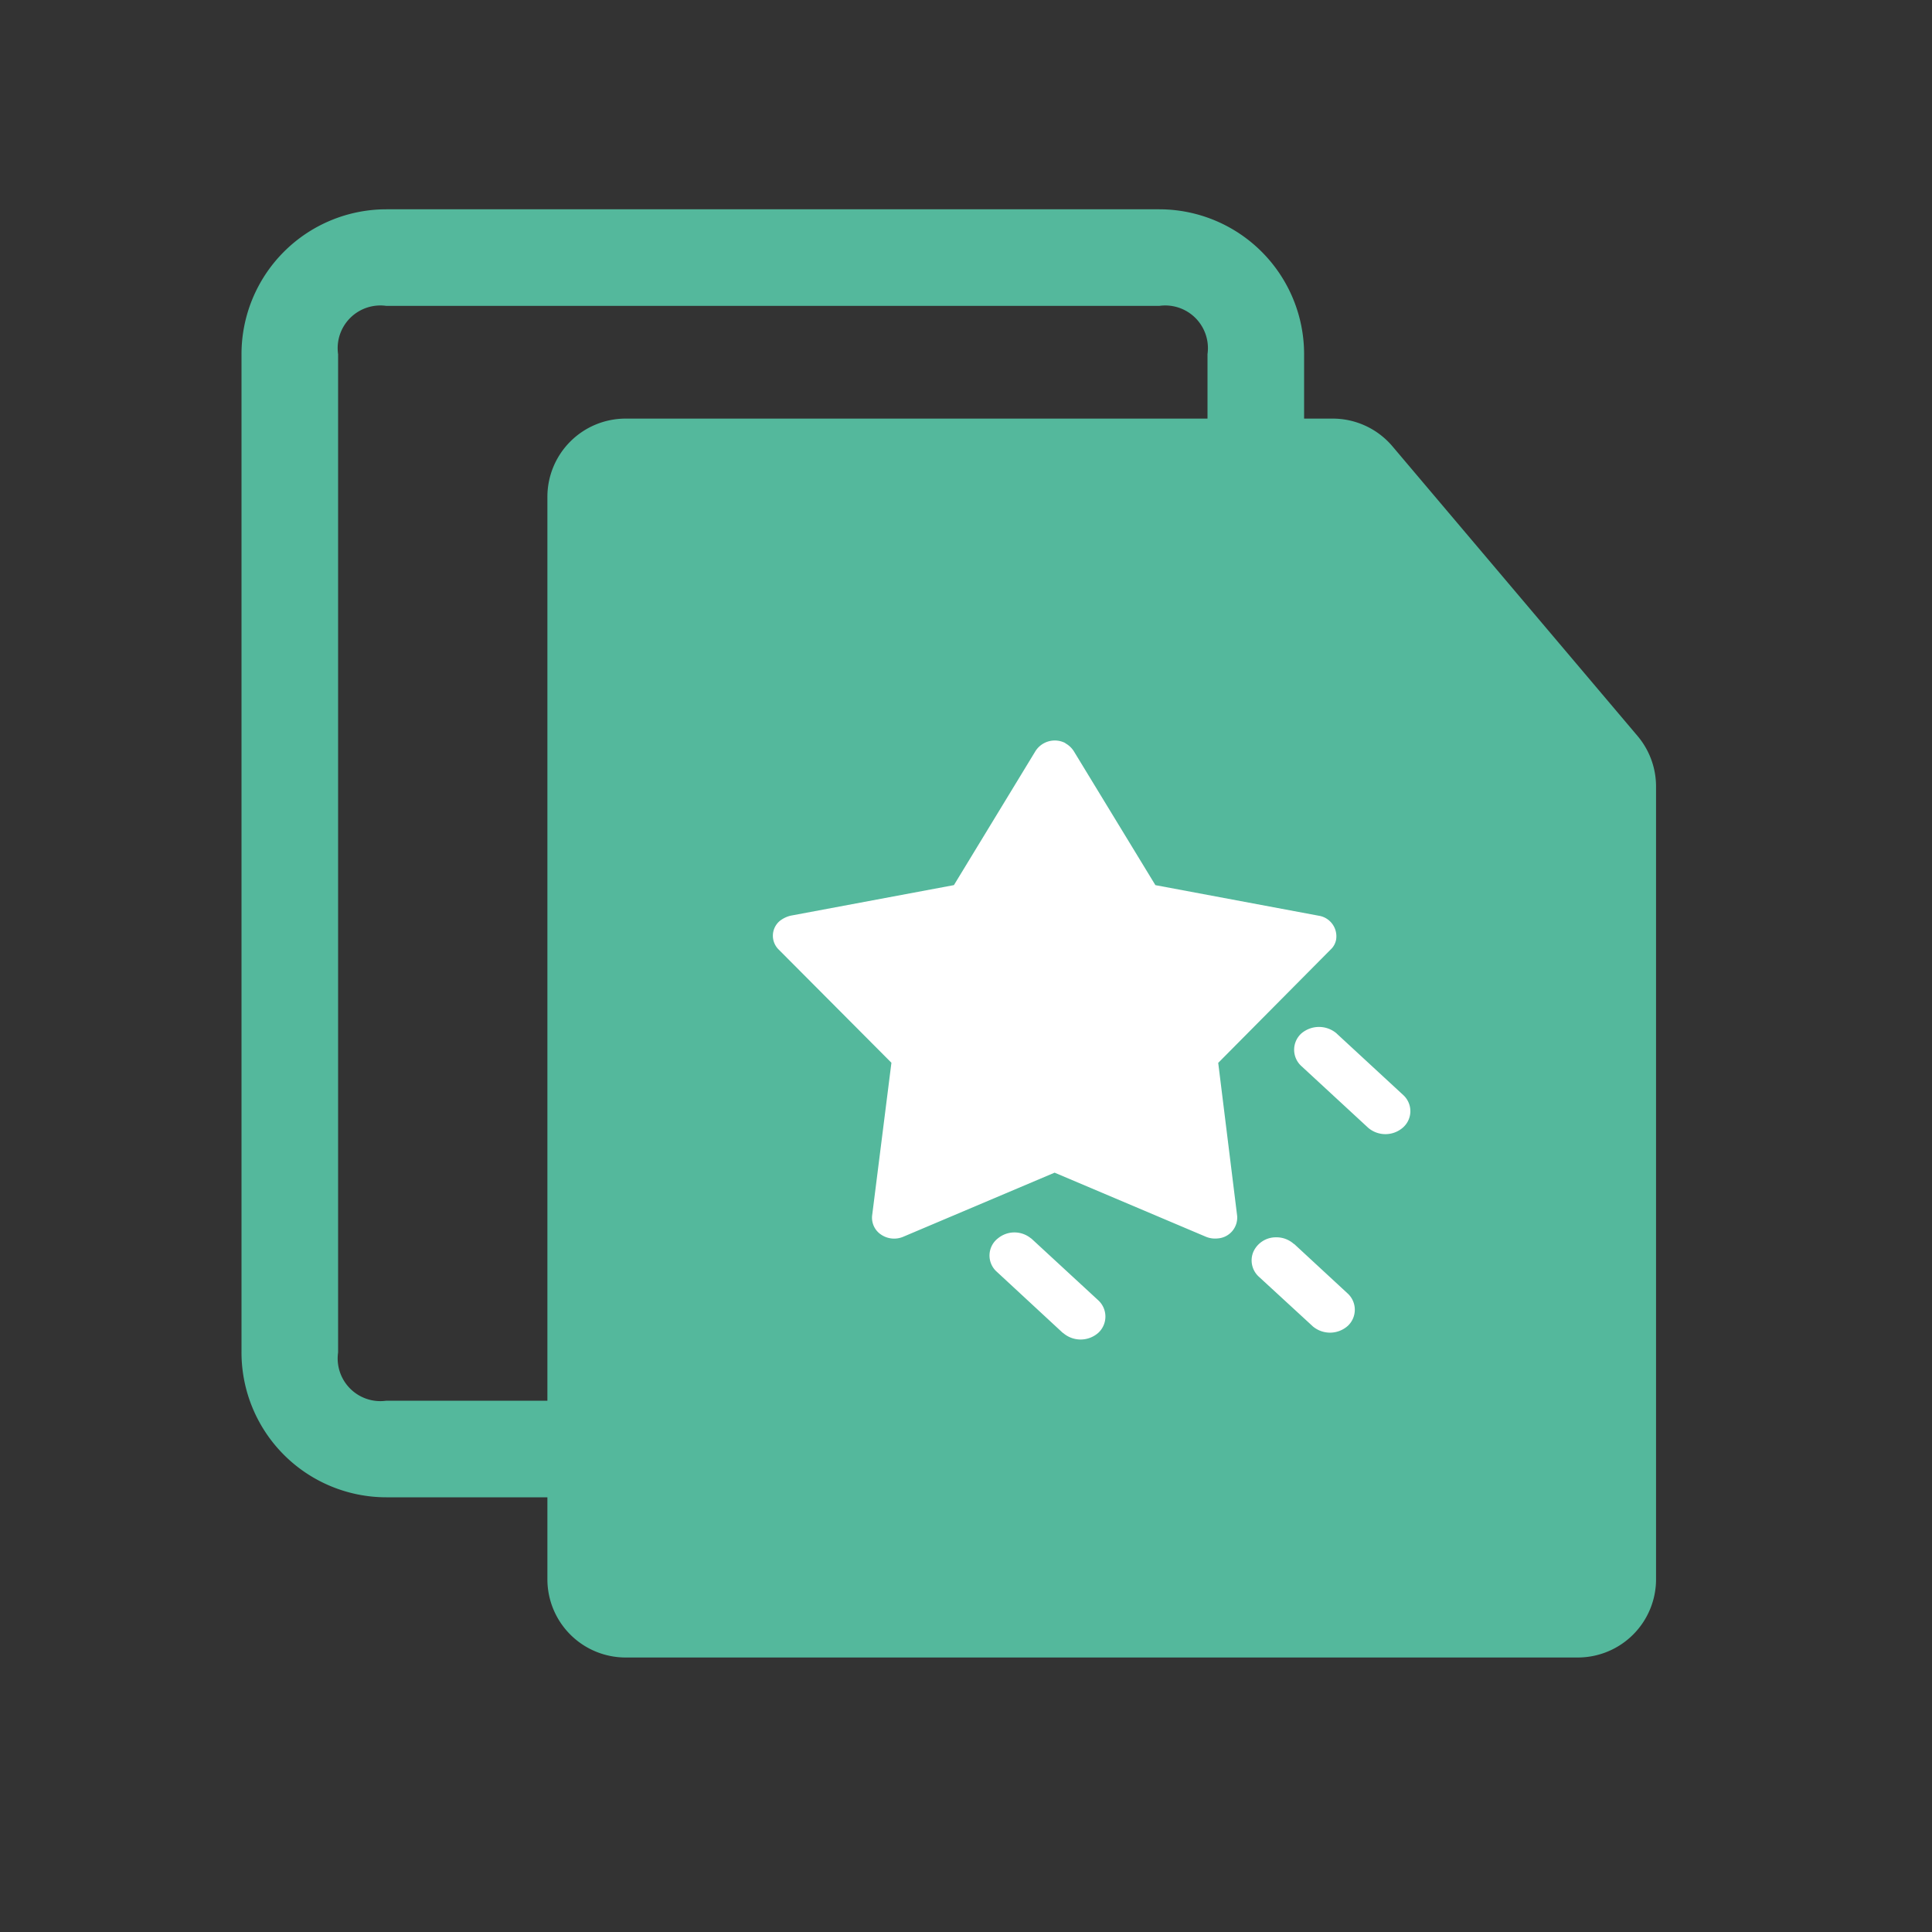
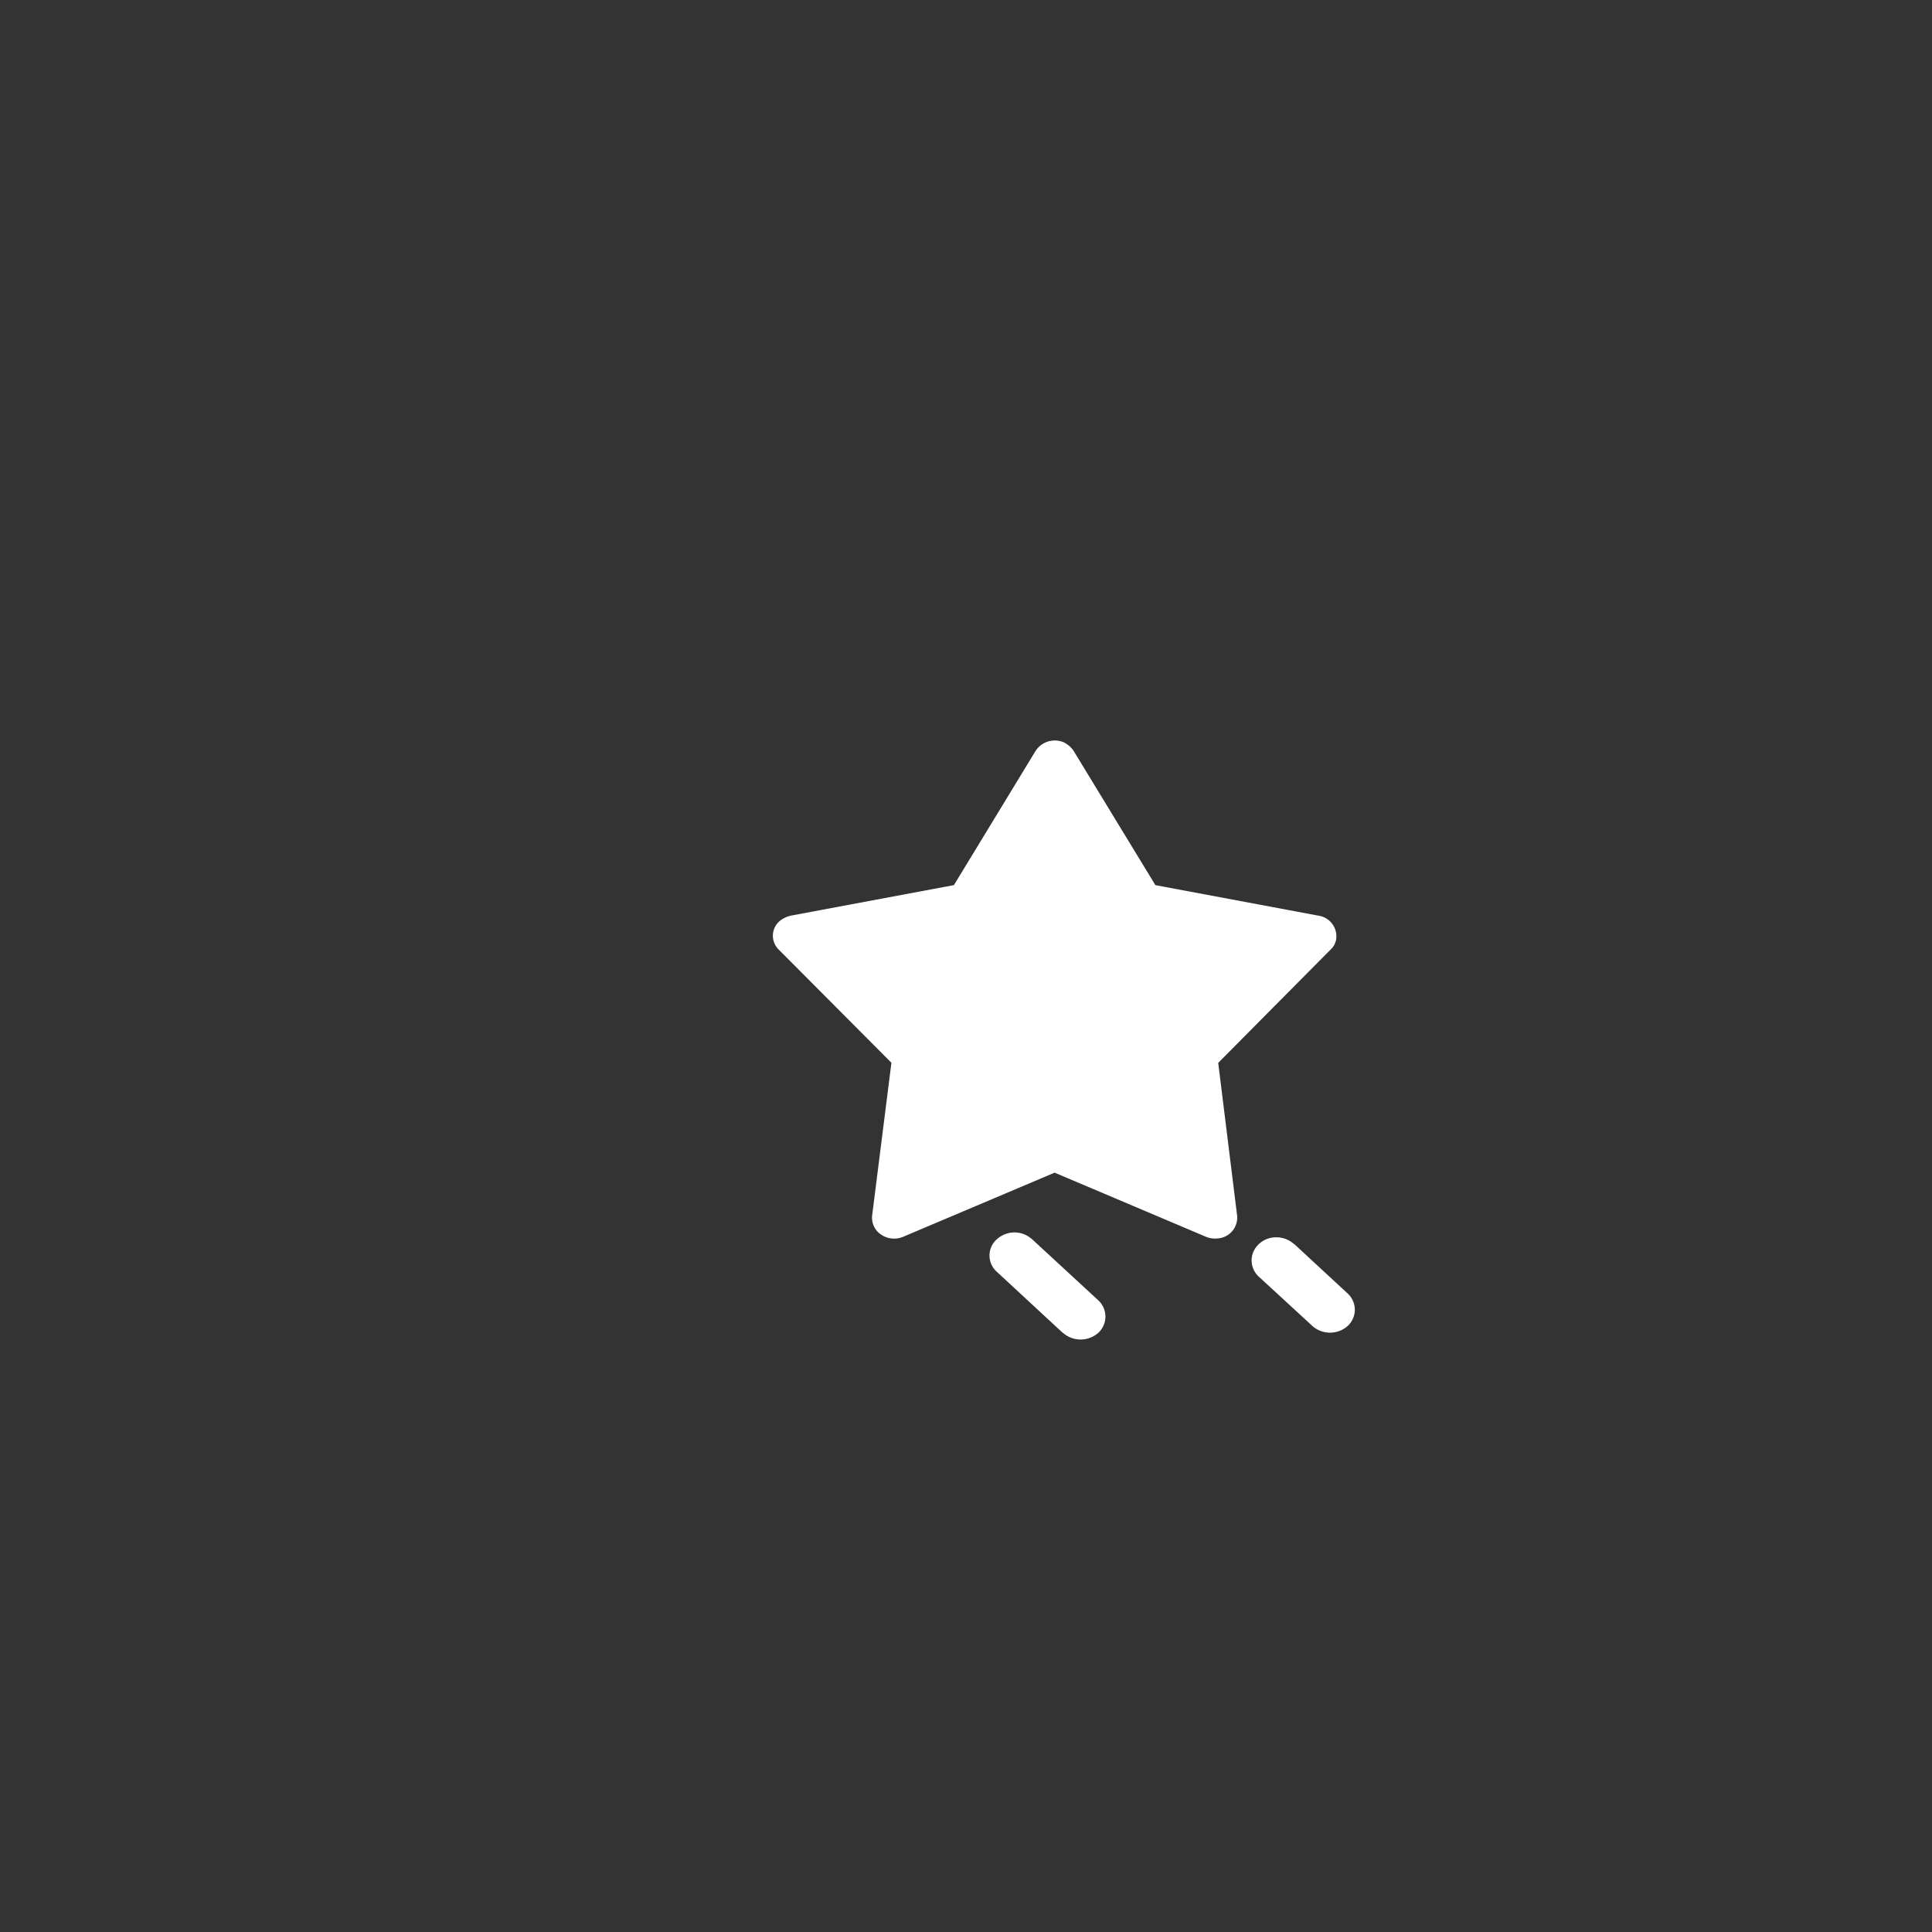
<svg xmlns="http://www.w3.org/2000/svg" t="1755689197051" class="icon" viewBox="0 0 1024 1024" version="1.1" p-id="8906" width="200" height="200">
  <rect x="0" y="0" width="1024" height="1024" fill="#333333" stroke="none" />
-   <path d="M867.84 389.973l-129.826-153.429a41.506 41.506 0 0 0-31.659-14.677H691.2v-34.133A76.8 76.8 0 0 0 614.4 110.933H204.8A76.8 76.8 0 0 0 128 187.733v529.067a76.8 76.8 0 0 0 76.8 76.8h85.333v43.435a41.472 41.472 0 0 0 41.472 41.472H836.267a41.472 41.472 0 0 0 41.472-41.472V416.768a41.506 41.506 0 0 0-9.899-26.795zM640 221.867H331.605A41.472 41.472 0 0 0 290.133 263.339V742.4h-85.333a22.63 22.63 0 0 1-25.6-25.6V187.733A22.63 22.63 0 0 1 204.8 162.133h409.6a22.63 22.63 0 0 1 25.6 25.6z" fill="#54B89C" p-id="8907" />
  <path d="M546.543 656.367l35.43 32.7a11.725 11.725 0 0 1 0.222 17.289 14.148 14.148 0 0 1-18.671 0.188L563.2 706.355l-35.345-32.734a11.503 11.503 0 0 1 0.819-17.067l0.154-0.119a13.756 13.756 0 0 1 17.698 0zM686.08 659.473l28.075 25.975a11.691 11.691 0 0 1 0.222 17.271 14.148 14.148 0 0 1-18.671 0.188l-0.188-0.188-28.211-25.958a11.674 11.674 0 0 1-2.97-13.346 13.056 13.056 0 0 1 11.947-7.612 13.79 13.79 0 0 1 9.37 3.413z" fill="#FFFFFF" p-id="8908" />
  <path d="M564.599 393.916a12.442 12.442 0 0 1 4.523 4.198l43.264 71.031 86.511 16.196a11.042 11.042 0 0 1 9.267 12.698 9.472 9.472 0 0 1-2.953 5.291l-59.529 60.006 10.035 81.101a11.076 11.076 0 0 1-10.24 11.947 12.766 12.766 0 0 1-6.298-0.87l-80.213-33.98-80.213 33.963a12.305 12.305 0 0 1-11.674-1.075 10.735 10.735 0 0 1-4.847-10.035l10.24-81.101-59.733-59.989a10.24 10.24 0 0 1 0.614-15.223 14.95 14.95 0 0 1 5.717-2.748l86.528-16.196 43.23-71.049a12.151 12.151 0 0 1 15.804-4.25z" fill="#FFFFFF" p-id="8909" />
-   <path d="M708.506 547.84l35.379 32.683a11.554 11.554 0 0 1-0.495 17.271 14.08 14.08 0 0 1-18.176 0l-35.379-32.683a11.674 11.674 0 0 1-0.171-17.289 14.387 14.387 0 0 1 18.859 0z" fill="#FFFFFF" p-id="8910" />
</svg>